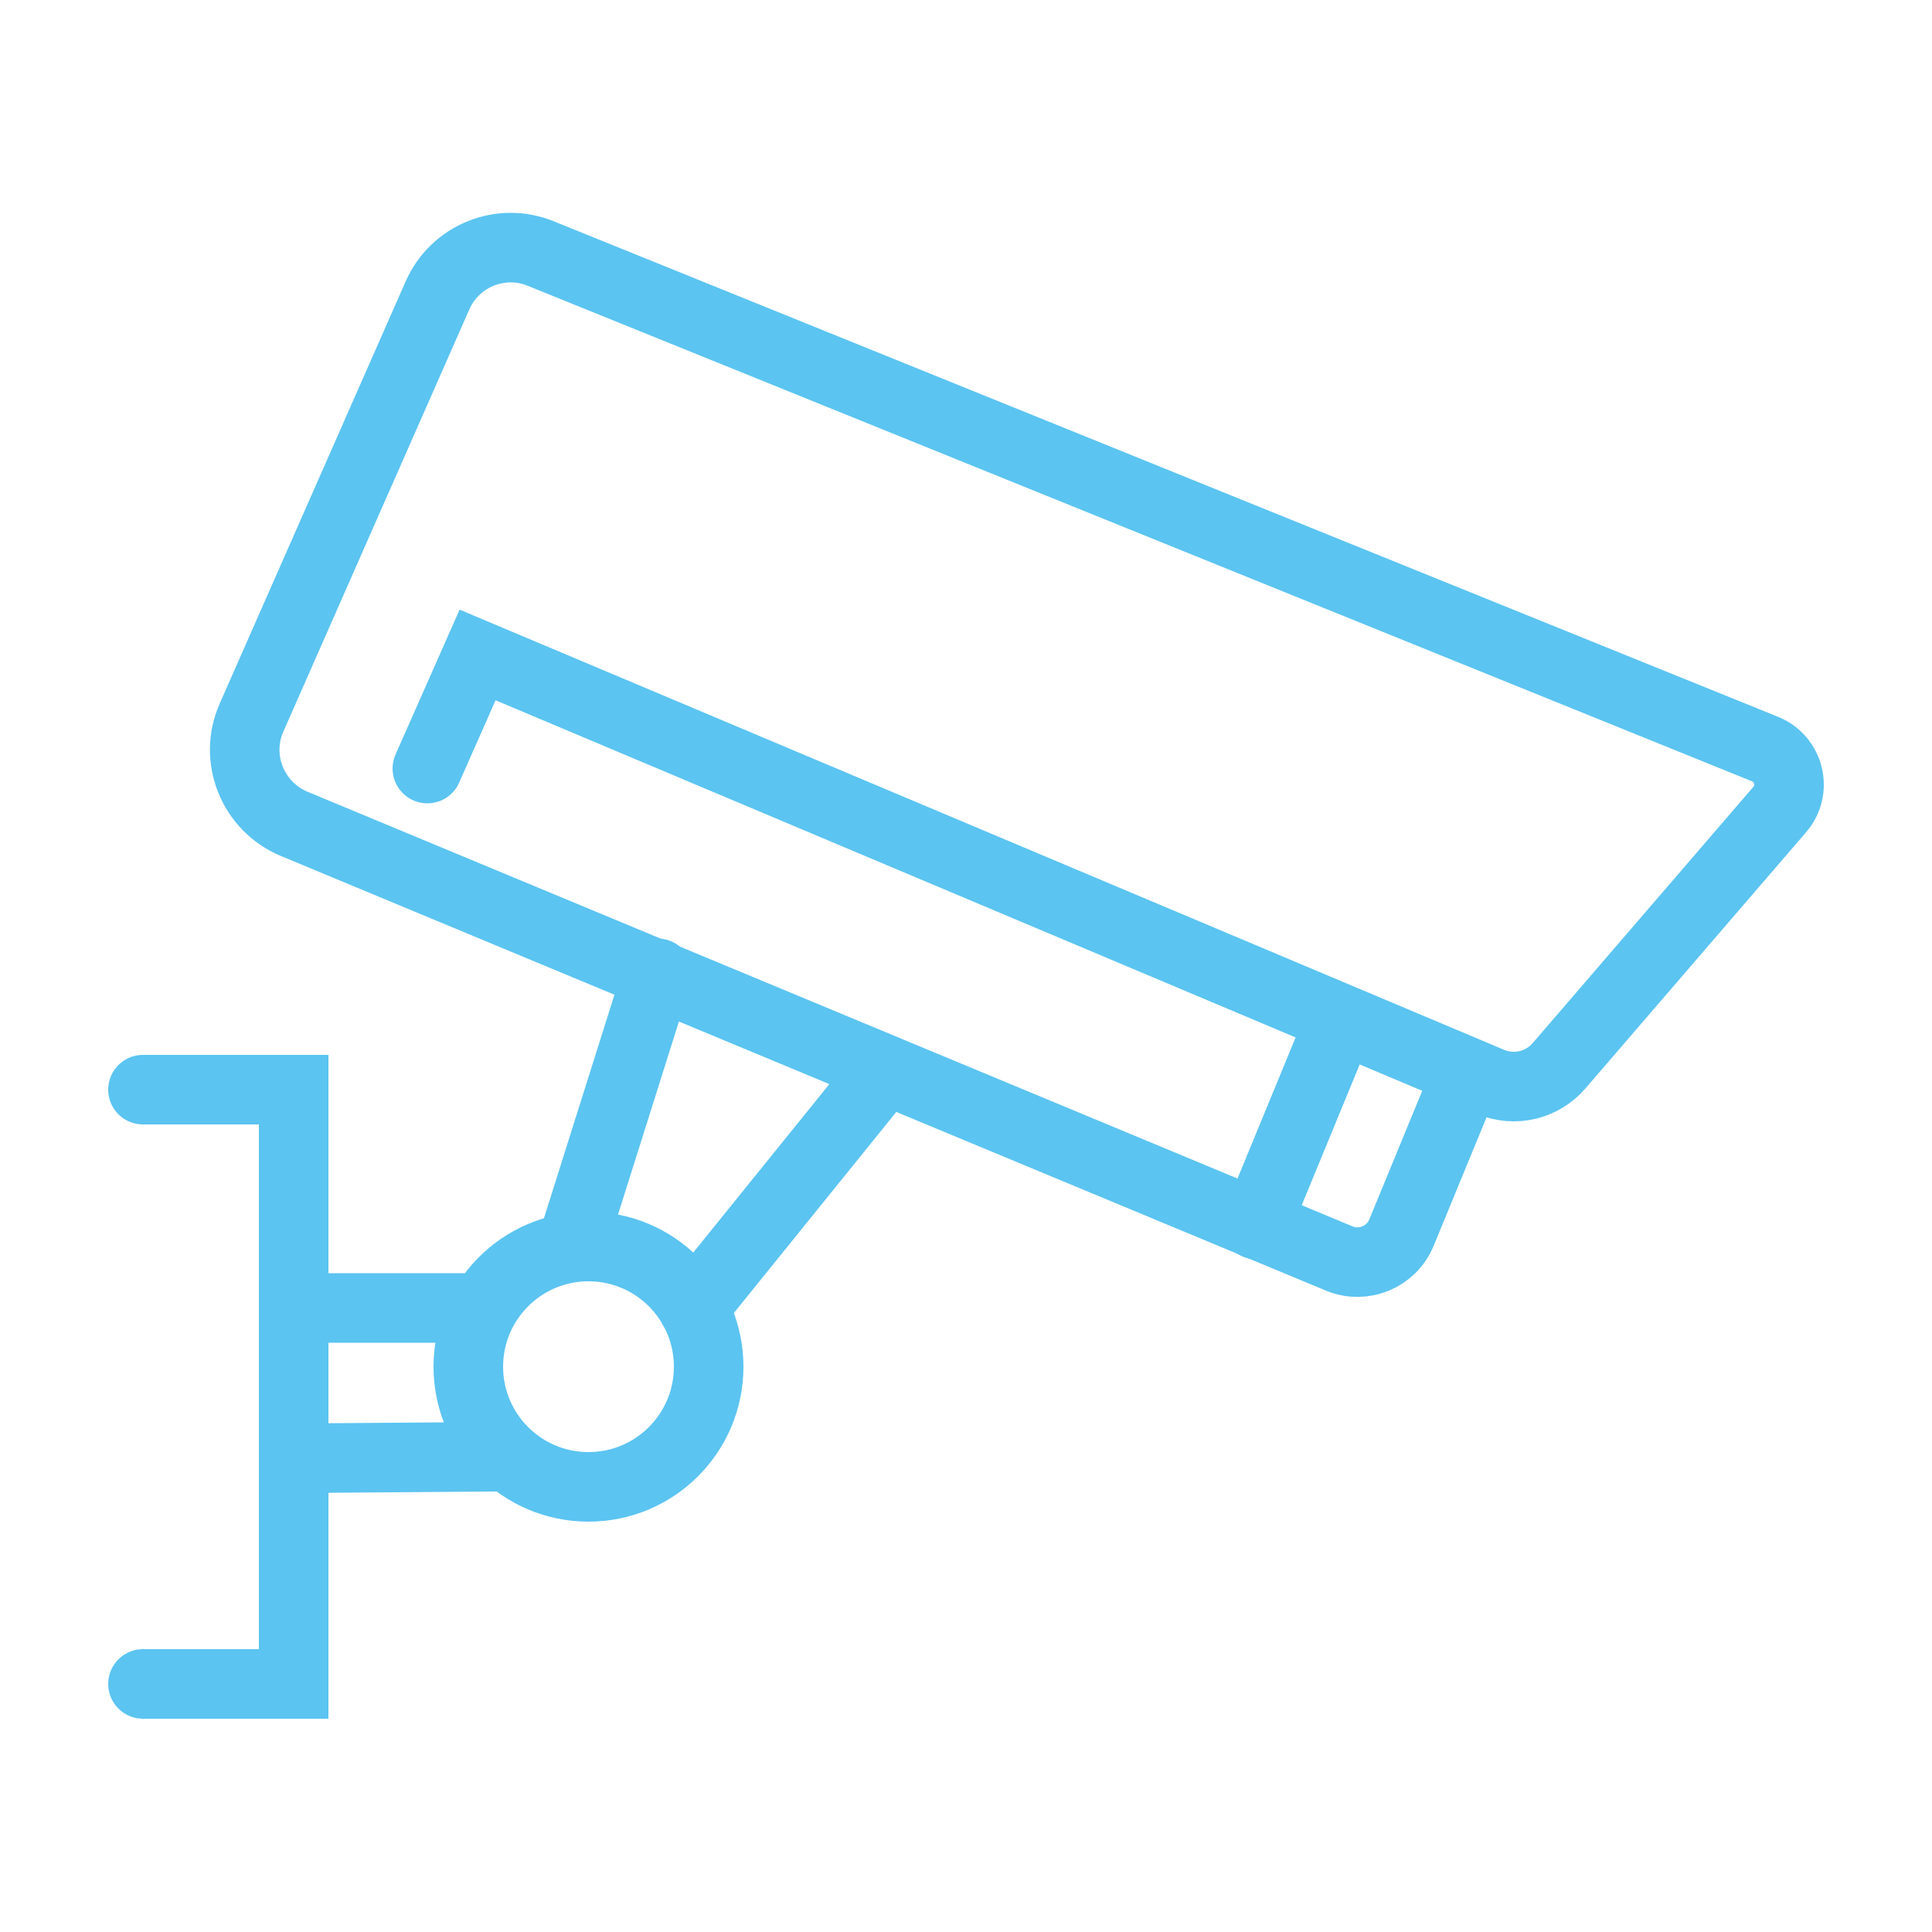
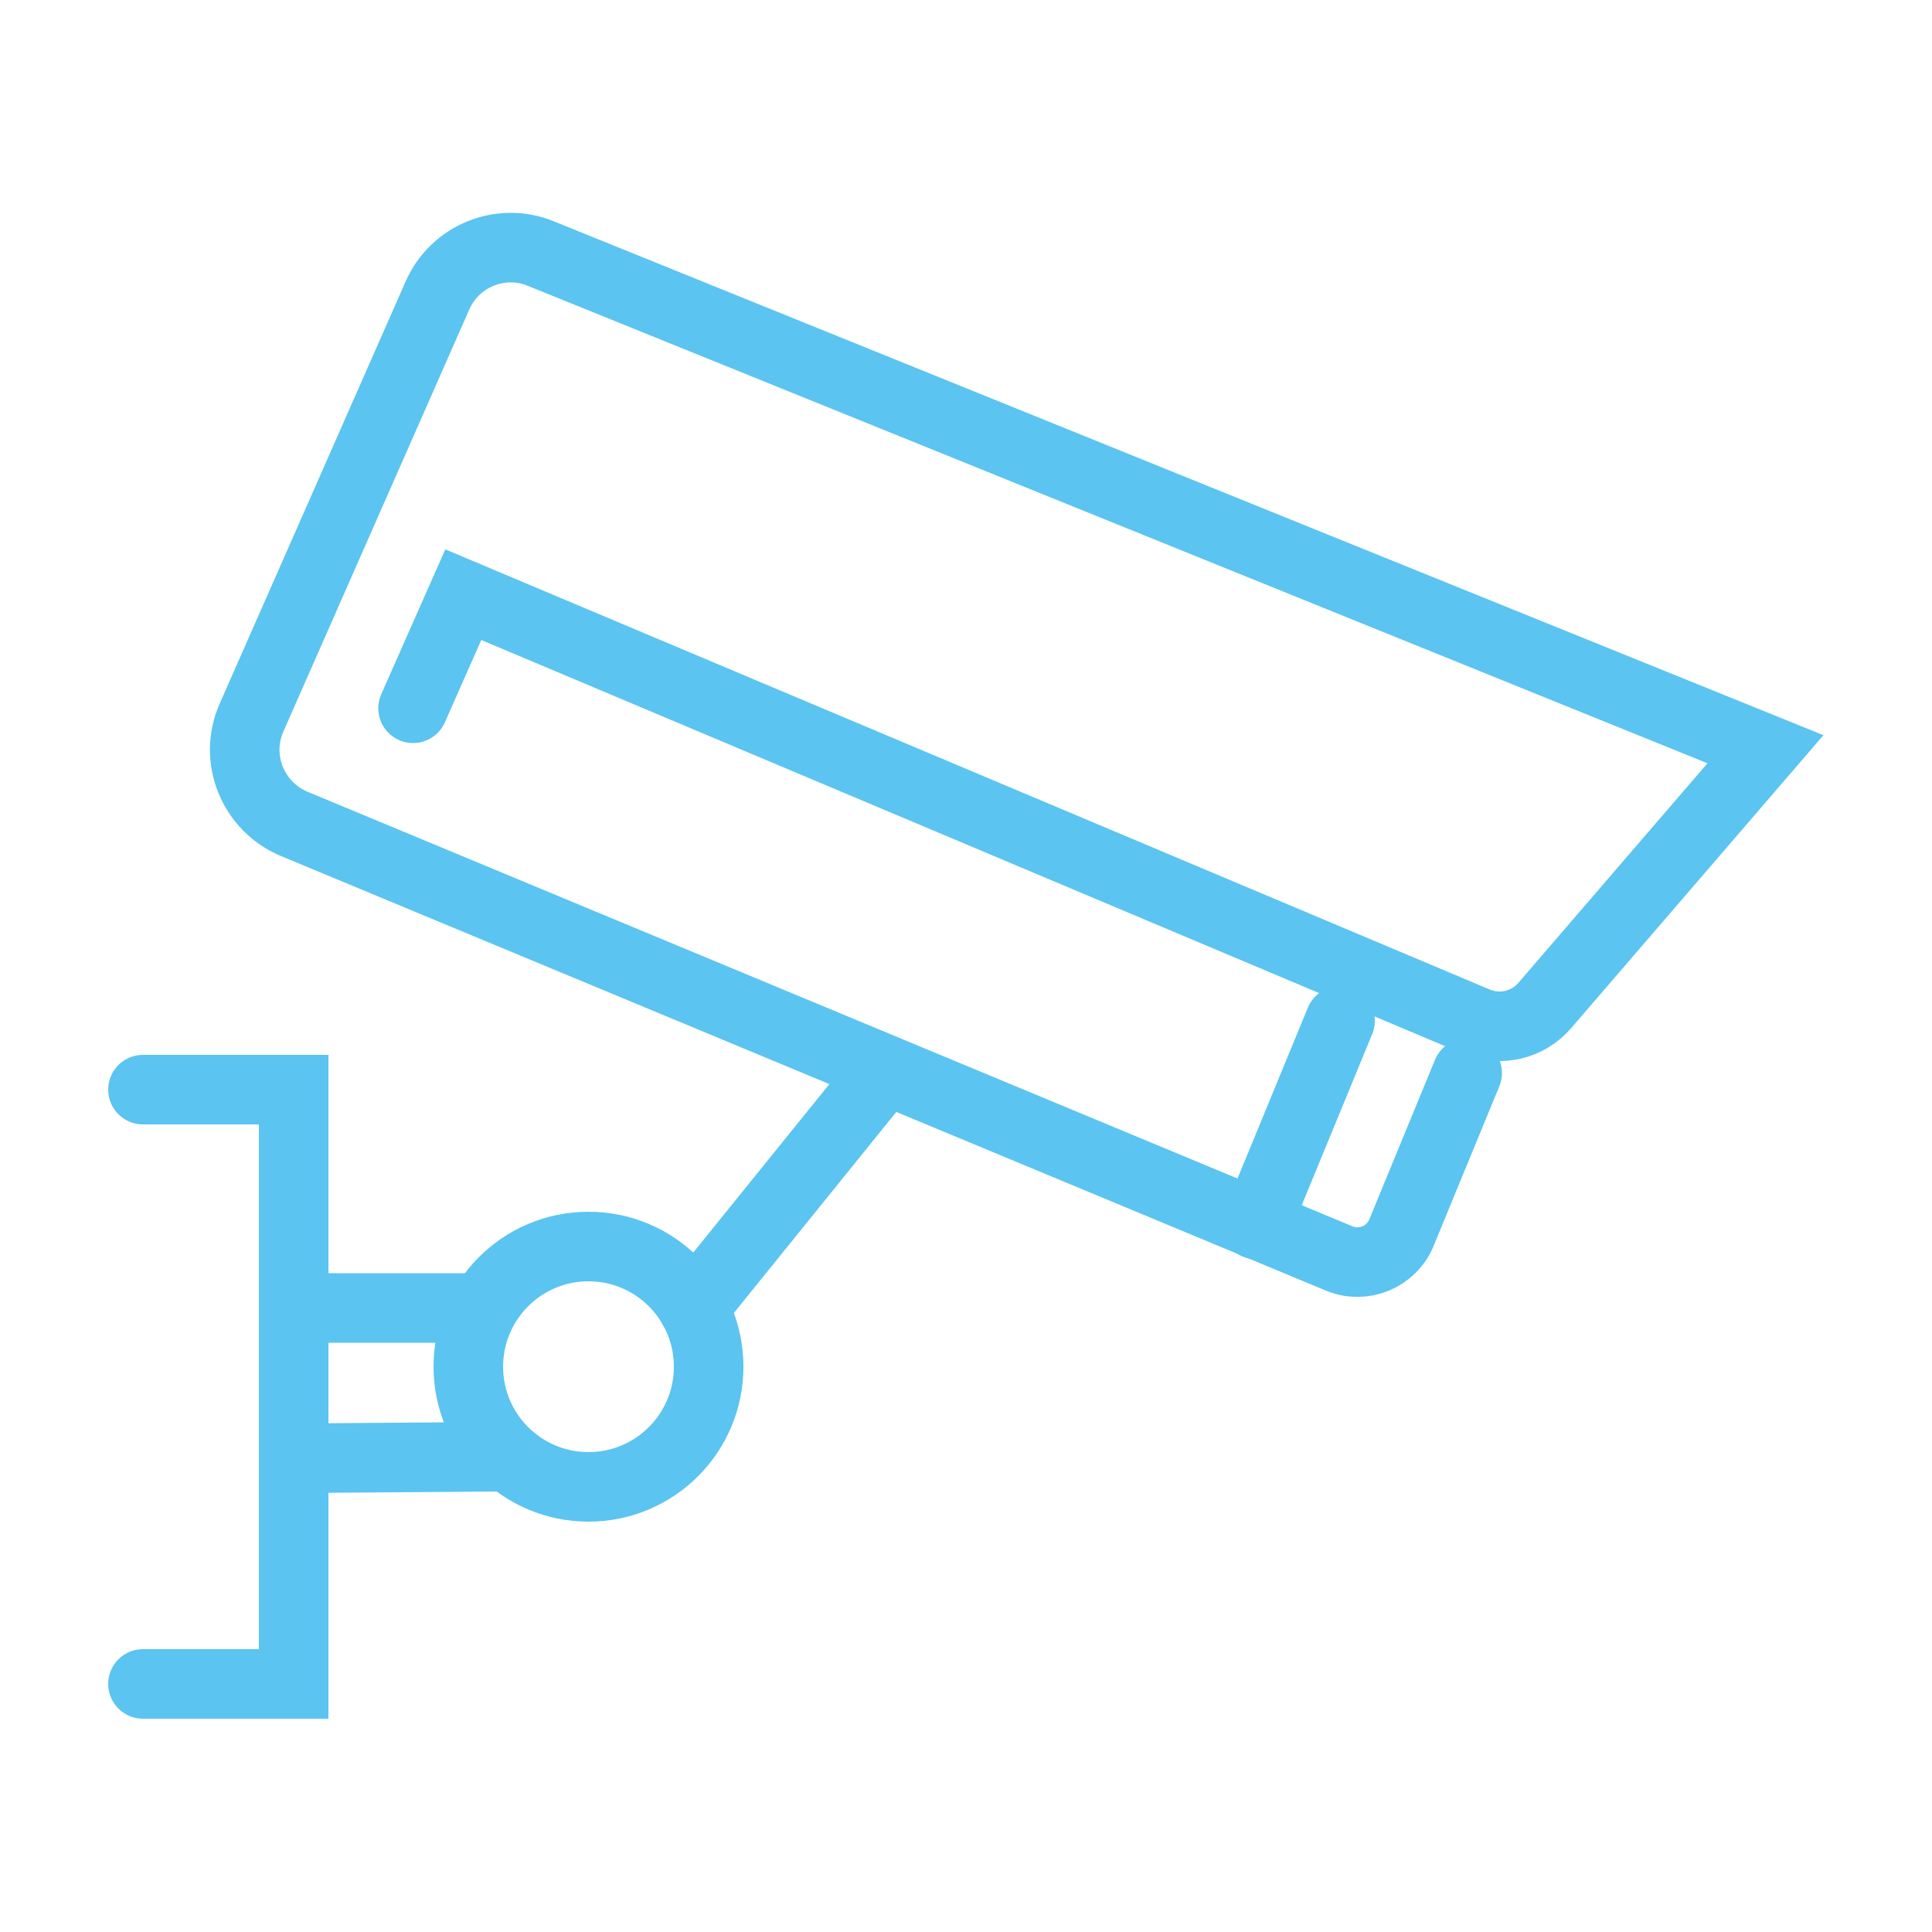
<svg xmlns="http://www.w3.org/2000/svg" id="Layer_1" viewBox="0 0 50 50">
  <defs>
    <clipPath id="clippath">
      <rect x="-177.48" y="-148.98" width="98.88" height="251.07" style="fill:none; stroke-width:0px;" />
    </clipPath>
  </defs>
-   <path d="m37.97,27.77l-1.7,4.13c-.26.63-.98.93-1.61.67L7.61,21.32c-1.07-.45-1.57-1.69-1.1-2.75l4.81-10.92c.45-1.03,1.64-1.51,2.67-1.09l31.7,12.83c.62.26.81,1.05.37,1.56l-5.71,6.63c-.44.51-1.15.68-1.77.42l-26.22-11.05-1.3,2.94" style="fill:none; stroke:#5bc4f1; stroke-linecap:round; stroke-miterlimit:10; stroke-width:1.8px;" />
+   <path d="m37.97,27.77l-1.7,4.13c-.26.63-.98.93-1.61.67L7.61,21.32c-1.07-.45-1.57-1.69-1.1-2.75l4.81-10.92c.45-1.03,1.64-1.51,2.67-1.09l31.7,12.83l-5.71,6.63c-.44.51-1.15.68-1.77.42l-26.22-11.05-1.3,2.94" style="fill:none; stroke:#5bc4f1; stroke-linecap:round; stroke-miterlimit:10; stroke-width:1.8px;" />
  <line x1="34.68" y1="26.42" x2="32.51" y2="31.69" style="fill:none; stroke:#5bc4f1; stroke-linecap:round; stroke-miterlimit:10; stroke-width:1.8px;" />
  <line x1="22.82" y1="27.81" x2="17.94" y2="33.85" style="fill:none; stroke:#5bc4f1; stroke-linecap:round; stroke-miterlimit:10; stroke-width:1.8px;" />
-   <line x1="17.02" y1="25.19" x2="14.79" y2="32.26" style="fill:none; stroke:#5bc4f1; stroke-linecap:round; stroke-miterlimit:10; stroke-width:1.8px;" />
  <circle cx="15.23" cy="35.37" r="3.11" style="fill:none; stroke:#5bc4f1; stroke-linecap:round; stroke-miterlimit:10; stroke-width:1.8px;" />
  <line x1="12.12" y1="33.85" x2="7.6" y2="33.85" style="fill:none; stroke:#5bc4f1; stroke-linecap:round; stroke-miterlimit:10; stroke-width:1.8px;" />
  <line x1="12.85" y1="37.7" x2="7.6" y2="37.74" style="fill:none; stroke:#5bc4f1; stroke-linecap:round; stroke-miterlimit:10; stroke-width:1.8px;" />
  <polyline points="3.7 28.2 7.6 28.2 7.6 43.58 3.7 43.58" style="fill:none; stroke:#5bc4f1; stroke-linecap:round; stroke-miterlimit:10; stroke-width:1.8px;" />
</svg>